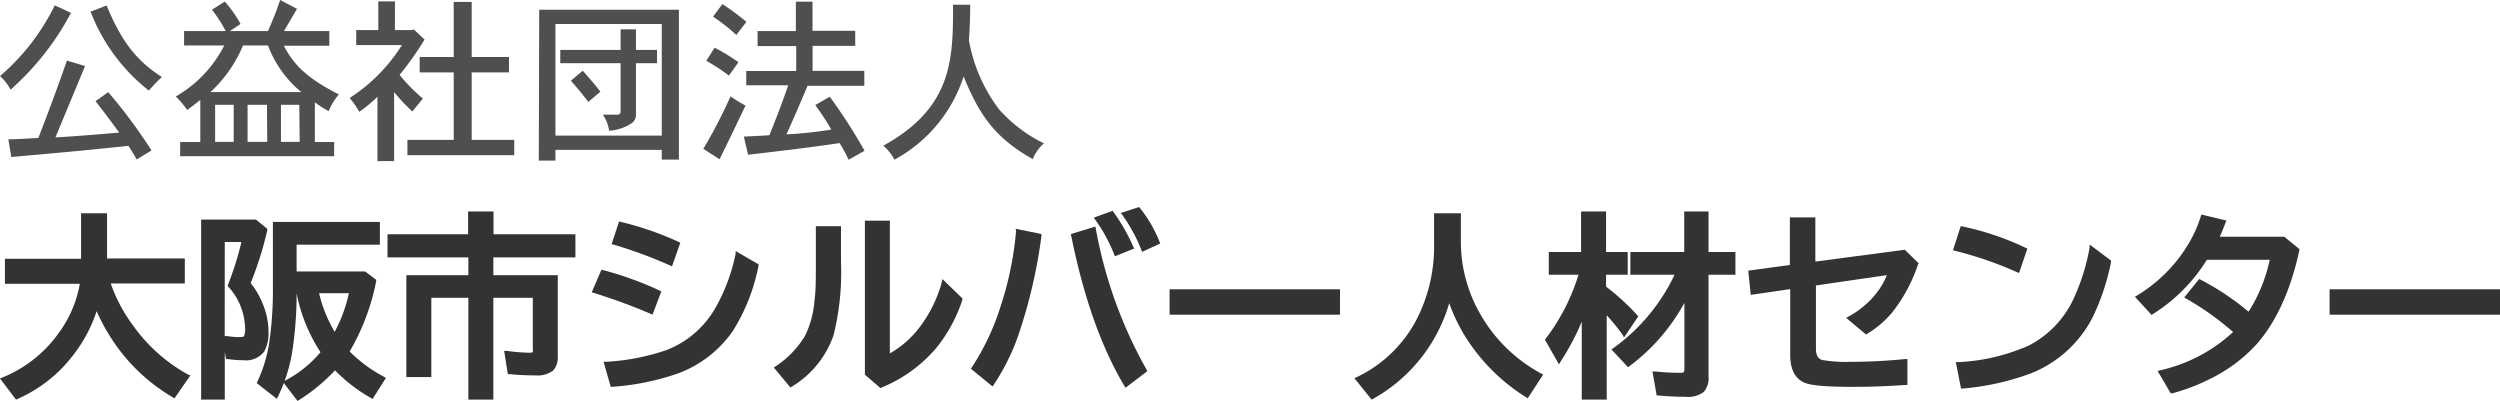
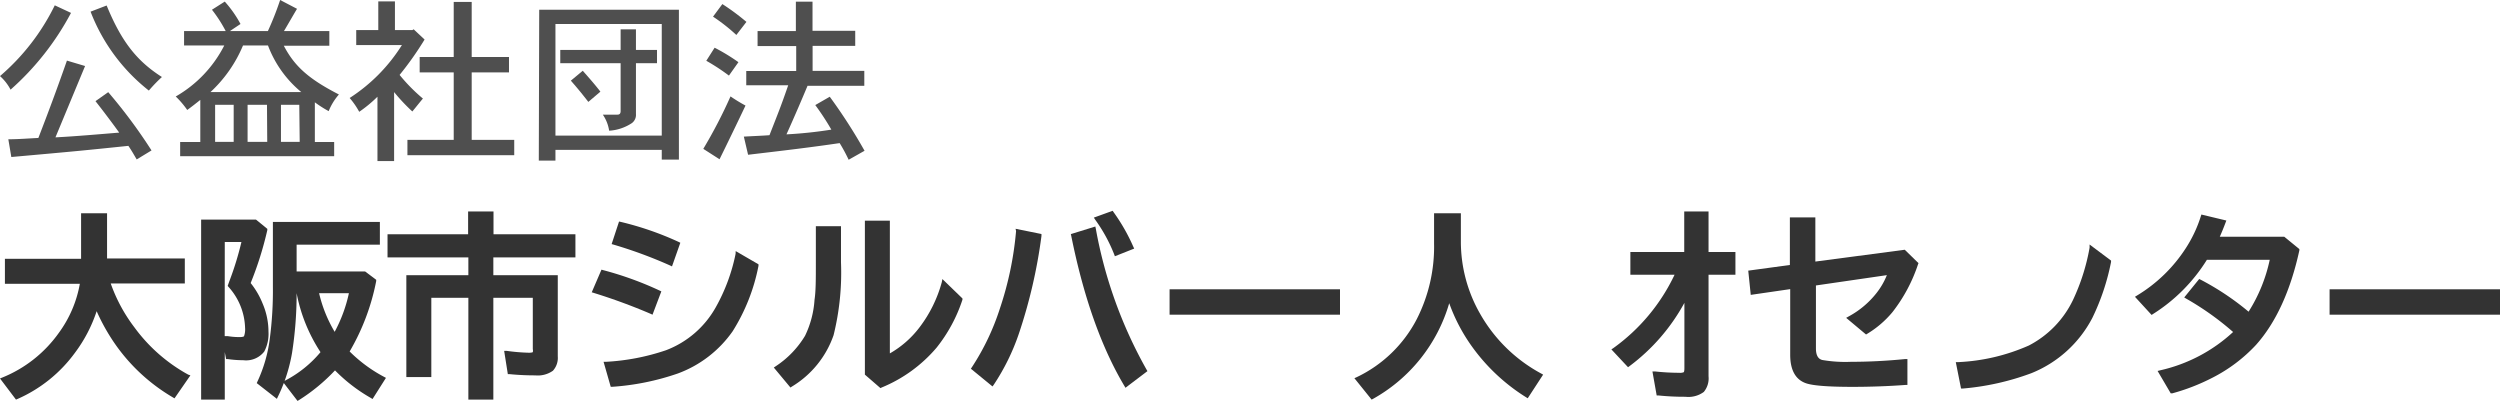
<svg xmlns="http://www.w3.org/2000/svg" viewBox="0 0 300.3 48.16">
  <defs>
    <style>
      .cls-1 {
        fill: #333;
      }

      .cls-2 {
        fill: #4f4f4f;
      }
    </style>
  </defs>
  <g id="レイヤー_2" data-name="レイヤー 2">
    <g id="レイヤー_1-2" data-name="レイヤー 1">
      <g>
        <path class="cls-1" d="M16.13,39.3a19.2,19.2,0,0,1-2.83-5.25h8.9v-3H12.86V25.62H9.74v5.47H.59v3h9a14.13,14.13,0,0,1-2.52,5.89A15.41,15.41,0,0,1,.3,45.34l-.3.12L1.92,48l.17-.07A17,17,0,0,0,9,42.38a17.39,17.39,0,0,0,2.61-5,23.81,23.81,0,0,0,2.15,3.85,22,22,0,0,0,7,6.5l.2.12,1.91-2.76L22.61,45A19.79,19.79,0,0,1,16.13,39.3Z" />
        <path class="cls-1" d="M42,42.22a26.89,26.89,0,0,0,3.19-8.46l0-.15-1.33-1H35.63V29.39h10V26.66H32.78v7.79a44.31,44.31,0,0,1-.37,6.22,17.31,17.31,0,0,1-1.49,5.17l-.08.18,2.42,1.89.13-.28c.26-.52.49-1.07.7-1.62l1.65,2.15.2-.12a22,22,0,0,0,4.3-3.55,19.62,19.62,0,0,0,4.3,3.31l.21.13,1.61-2.54-.24-.13A17.34,17.34,0,0,1,42,42.22Zm-.09-7a17.63,17.63,0,0,1-1.71,4.64,16.29,16.29,0,0,1-1.87-4.64ZM34.19,45.75a19.52,19.52,0,0,0,.89-3.36,45.88,45.88,0,0,0,.55-7.17h0A19.62,19.62,0,0,0,38.5,42.3a13.81,13.81,0,0,1-4.26,3.42Z" />
        <path class="cls-1" d="M31.74,42.23a4.57,4.57,0,0,0,.51-2.39,8.63,8.63,0,0,0-.7-3.37A9.64,9.64,0,0,0,30.11,34a41.38,41.38,0,0,0,2-6.36l0-.15-1.36-1.11H24.16V48H27V42.29l.16.84.18,0a13.33,13.33,0,0,0,1.88.14A2.77,2.77,0,0,0,31.74,42.23ZM27,29.07h2a37.27,37.27,0,0,1-1.48,4.79l-.17.48.09.11a7.66,7.66,0,0,1,2,4.94,2.4,2.4,0,0,1-.13,1s-.08.1-.51.1c-.27,0-.74,0-1.42-.11l-.39,0Z" />
        <path class="cls-1" d="M59.28,25.4H56.23v2.74H46.55v2.78h9.71v2.14H48.81V45.29h3V35.77h4.45V48h3V35.77H64v6.16a.81.81,0,0,1,0,.37s-.09.07-.46.07a23.27,23.27,0,0,1-2.65-.22l-.33,0L61,44.94l.19,0c1,.1,2,.15,3.11.15a3.13,3.13,0,0,0,2.12-.56A2.29,2.29,0,0,0,67,42.81V33.06H59.26V30.92h9.86V28.14H59.28Z" />
        <path class="cls-1" d="M78.38,37.8,79.44,35l-.21-.1a40.28,40.28,0,0,0-6.77-2.45l-.21-.06-1.17,2.72.26.08a69.88,69.88,0,0,1,6.8,2.5Z" />
        <path class="cls-1" d="M88.36,30.49A22,22,0,0,1,86,36.87a11.54,11.54,0,0,1-6,5.2,26.76,26.76,0,0,1-7.2,1.39l-.3,0,.86,3,.21,0a30.26,30.26,0,0,0,7.83-1.59A13.89,13.89,0,0,0,88,39.8a22.9,22.9,0,0,0,3.11-7.87l0-.18-2.74-1.59Z" />
        <path class="cls-1" d="M80.47,31.88l.25.12,1-2.84-.2-.1a37.07,37.07,0,0,0-6.93-2.4l-.23-.05-.89,2.71.25.07A54.34,54.34,0,0,1,80.47,31.88Z" />
        <path class="cls-1" d="M113.13,33.89a15.76,15.76,0,0,1-2.73,5.5,11.8,11.8,0,0,1-3.51,3.06V26.51h-3V45l1.87,1.62.14-.07a17.22,17.22,0,0,0,6.61-4.8A18.42,18.42,0,0,0,115.61,36l0-.15-2.41-2.33Z" />
        <path class="cls-1" d="M98,31.59c0,1.91,0,3.4-.16,4.43a11.6,11.6,0,0,1-1.14,4.32A11.43,11.43,0,0,1,93.17,44l-.22.15,2,2.4.18-.12a11.65,11.65,0,0,0,5-6.17,31.22,31.22,0,0,0,.89-8.74V27.17H98Z" />
-         <path class="cls-1" d="M136.94,25l-.11-.13-2.19.71.2.28A19.09,19.09,0,0,1,137.09,30l.1.25,2.18-1-.09-.22A15.85,15.85,0,0,0,136.94,25Z" />
        <path class="cls-1" d="M122.05,27.76a39.93,39.93,0,0,1-1.94,9.29,28.91,28.91,0,0,1-3.36,7.05l-.13.19,2.6,2.13.16-.22a26.32,26.32,0,0,0,3-6.1,61.91,61.91,0,0,0,2.72-11.75l0-.24-3.11-.63Z" />
        <path class="cls-1" d="M133.83,30.54l.09.24,2.32-.92-.11-.23a22.53,22.53,0,0,0-2.37-4.15l-.11-.16-2.26.82.18.27A18.92,18.92,0,0,1,133.83,30.54Z" />
        <path class="cls-1" d="M131.63,27.48l-.06-.27-2.94.91.05.22c1.48,7.37,3.63,13.41,6.37,18l.14.24,2.64-2-.11-.19A53.9,53.9,0,0,1,131.63,27.48Z" />
        <rect class="cls-1" x="140.49" y="34.75" width="20.47" height="3.05" />
        <path class="cls-1" d="M177.75,37.62a17.42,17.42,0,0,1-2.27-8.54V25.62h-3.22v3.62a19.13,19.13,0,0,1-2.06,9.06,15.73,15.73,0,0,1-7.22,7l-.29.13L164.76,48l.19-.1a19.34,19.34,0,0,0,9.13-11.48,21.15,21.15,0,0,0,2.75,5.23,22.93,22.93,0,0,0,6.47,6.06l.21.13L185.36,45l-.23-.13A18.53,18.53,0,0,1,177.75,37.62Z" />
-         <path class="cls-1" d="M195.07,40.55,196.79,38l-.13-.15a28.07,28.07,0,0,0-3.74-3.42V33h2.6V30.27h-2.6V25.4h-3v4.87h-3.88V33h3.57a24.54,24.54,0,0,1-3.94,7.68l-.09.13,1.68,2.95.22-.36A30,30,0,0,0,190,38.64V48h3V37.87a24.41,24.41,0,0,1,1.94,2.39Z" />
        <path class="cls-1" d="M205.23,25.4h-2.92v4.87h-6.47V33h5.31a22.88,22.88,0,0,1-7.35,8.81l-.24.16,2,2.14.19-.14a23.49,23.49,0,0,0,6.58-7.59v7.86c0,.38-.07.46-.08.47a1.17,1.17,0,0,1-.55.07,27.88,27.88,0,0,1-2.88-.16l-.33,0L199,47.5l.19,0a30.68,30.68,0,0,0,3.26.16,3.12,3.12,0,0,0,2.21-.58,2.55,2.55,0,0,0,.57-1.88V33h3.23V30.27h-3.23Z" />
        <path class="cls-1" d="M218.06,31.42V26.11H215v5.72l-5,.68.3,2.91,4.74-.69v7.89c0,1.76.59,2.9,1.77,3.37.77.32,2.64.48,5.72.48,2.17,0,4.31-.08,6.36-.23l.23,0V43.13l-.27,0c-2.23.22-4.41.33-6.48.33a16.38,16.38,0,0,1-3.49-.22c-.19-.06-.75-.21-.75-1.37V34.29l8.52-1.24a8.64,8.64,0,0,1-1.22,2.12A10.7,10.7,0,0,1,222.08,38l-.32.18,2.39,2,.15-.09a12,12,0,0,0,3-2.57,19,19,0,0,0,3.09-5.76l.06-.15L228.8,30Z" />
        <path class="cls-1" d="M251,29.76a24.91,24.91,0,0,1-2,6.29,12,12,0,0,1-5.29,5.45,23.59,23.59,0,0,1-8.5,2l-.28,0,.63,3.17.23,0A31,31,0,0,0,244,44.83a14.23,14.23,0,0,0,7.33-6.64,27.27,27.27,0,0,0,2.25-6.73l0-.16L251,29.37Z" />
-         <path class="cls-1" d="M242.53,32.79l1-2.93-.2-.09a33.74,33.74,0,0,0-7.57-2.56l-.23-.06-.94,2.91.26.07a44.58,44.58,0,0,1,7.4,2.55Z" />
        <path class="cls-1" d="M266.64,28.44c.25-.56.48-1.13.69-1.69l.1-.26-3-.72-.07.22a15.63,15.63,0,0,1-1.82,3.85,18.08,18.08,0,0,1-5.83,5.65l-.26.16,2,2.18.17-.11a20.41,20.41,0,0,0,6.47-6.51h7.55a19,19,0,0,1-2.54,6.23,32.19,32.19,0,0,0-5.75-3.84l-.18-.09-1.8,2.22.25.15a34,34,0,0,1,5.62,4,19,19,0,0,1-8.75,4.6l-.32.08,1.58,2.69.18,0a24.59,24.59,0,0,0,4.83-1.88A18.74,18.74,0,0,0,271,41.42c2.39-2.68,4.14-6.5,5.2-11.35l0-.15-1.81-1.48Z" />
        <rect class="cls-1" x="279.83" y="34.75" width="20.47" height="3.05" />
      </g>
      <g>
        <path class="cls-2" d="M8.53,1.55a32.85,32.85,0,0,1-7.26,9.22A5.8,5.8,0,0,0,0,9.14,26.5,26.5,0,0,0,6.58.64Zm1.69,6.38L6.66,16.5c2.55-.13,5.28-.38,7.66-.57-.83-1.15-1.83-2.48-2.85-3.78L13,11.07a62.61,62.61,0,0,1,5.2,7l-1.78,1.08c-.3-.51-.62-1.08-1-1.63-5.32.55-6.19.64-14.06,1.34L1,16.73c1.14,0,2.42-.1,3.61-.16,1.23-3.19,2.16-5.67,3.43-9.29ZM12.81.66c1.8,4.39,3.67,6.7,6.64,8.59a18,18,0,0,0-1.57,1.63,22.17,22.17,0,0,1-7-9.48Z" />
        <path class="cls-2" d="M35.68,1.06c-.23.36-1.31,2.25-1.57,2.67h5.45V5.49H34.09c1.29,2.48,3,4,6.62,5.86a7,7,0,0,0-1.23,2,13.92,13.92,0,0,1-1.66-1.06v4.77h2.32v1.7H21.64v-1.7h2.42V12c-.55.44-1.1.87-1.57,1.21a10.67,10.67,0,0,0-1.38-1.62,14.77,14.77,0,0,0,5.83-6.13H22.11V3.73h5a16.23,16.23,0,0,0-1.65-2.56L27,.19a13.88,13.88,0,0,1,1.89,2.69l-1.27.85h4.56A36.21,36.21,0,0,0,33.65,0Zm.51,10a13.32,13.32,0,0,1-4-5.6h-3a16,16,0,0,1-3.91,5.6Zm-8.12,1.53H25.84v4.45h2.23Zm4,0H29.74v4.45H32.1Zm3.88,0H33.75v4.45H36Z" />
        <path class="cls-2" d="M45.44.17h2V3.61h2.1l.15-.09L51,4.75A38.31,38.31,0,0,1,48,9a20.78,20.78,0,0,0,2.8,2.84c-.4.47-.85,1.05-1.27,1.55a22.25,22.25,0,0,1-2.19-2.33v8.29h-2V11.62a15.83,15.83,0,0,1-2.19,1.81A9.37,9.37,0,0,0,42,11.77a20.51,20.51,0,0,0,6.28-6.36H42.79V3.61h2.65ZM54.5.23h2.16V6.85h4.48V8.7H56.66v8.1h5.11v1.84H48.94V16.8H54.5V8.7H50.41V6.85H54.5Z" />
        <path class="cls-2" d="M64.77,1.17H81.55v18H79.49V18H66.72v1.29h-2ZM79.49,2.88H66.72V16.29H79.49ZM74.55,6V3.52h1.84V6h2.53V7.59H76.39V13.7a1.23,1.23,0,0,1-.48,1.08,5.53,5.53,0,0,1-2.74.92,4.61,4.61,0,0,0-.76-1.93h1.76c.27,0,.38-.15.38-.43V7.59H67.3V6Zm-3.88,6.24c-.66-.85-1.25-1.59-2.1-2.55L70,8.5c.68.77,1.42,1.6,2.12,2.51Z" />
        <path class="cls-2" d="M84.48,17.88a58.65,58.65,0,0,0,3.27-6.3,19.11,19.11,0,0,0,1.8,1.1c-.74,1.57-2.33,4.86-3.12,6.45Zm3.08-8.8A25,25,0,0,0,84.84,7.3l1-1.57a23.15,23.15,0,0,1,2.86,1.74Zm.89-4.88A21.84,21.84,0,0,0,85.65,2L86.77.49a27.17,27.17,0,0,1,2.89,2.14Zm7.15-4h2v3.5h5.13V5.51H97.61v3h6.21v1.8H97c-.56,1.34-1.55,3.67-2.53,5.83a50.88,50.88,0,0,0,5.39-.57,30.65,30.65,0,0,0-1.93-2.95l1.74-1a64.18,64.18,0,0,1,4.18,6.49l-1.91,1.08a19.89,19.89,0,0,0-1.08-2c-3.48.51-6,.81-11,1.4l-.51-2.18c1.06-.06,2.29-.11,3.08-.17,1-2.57,1.33-3.33,2.25-6H89.64V8.53h6v-3H91V3.73H95.6Z" />
-         <path class="cls-2" d="M116.54.57c0,1.32-.05,2.85-.15,4.29a19.32,19.32,0,0,0,3.6,8.25,17.29,17.29,0,0,0,5.41,4.11,4.82,4.82,0,0,0-1.34,1.89c-4.53-2.52-6.44-5.32-8.31-9.93a17.43,17.43,0,0,1-8.31,10,5.62,5.62,0,0,0-1.34-1.68C114.48,12.9,114.48,7,114.48.57Z" />
      </g>
    </g>
  </g>
</svg>